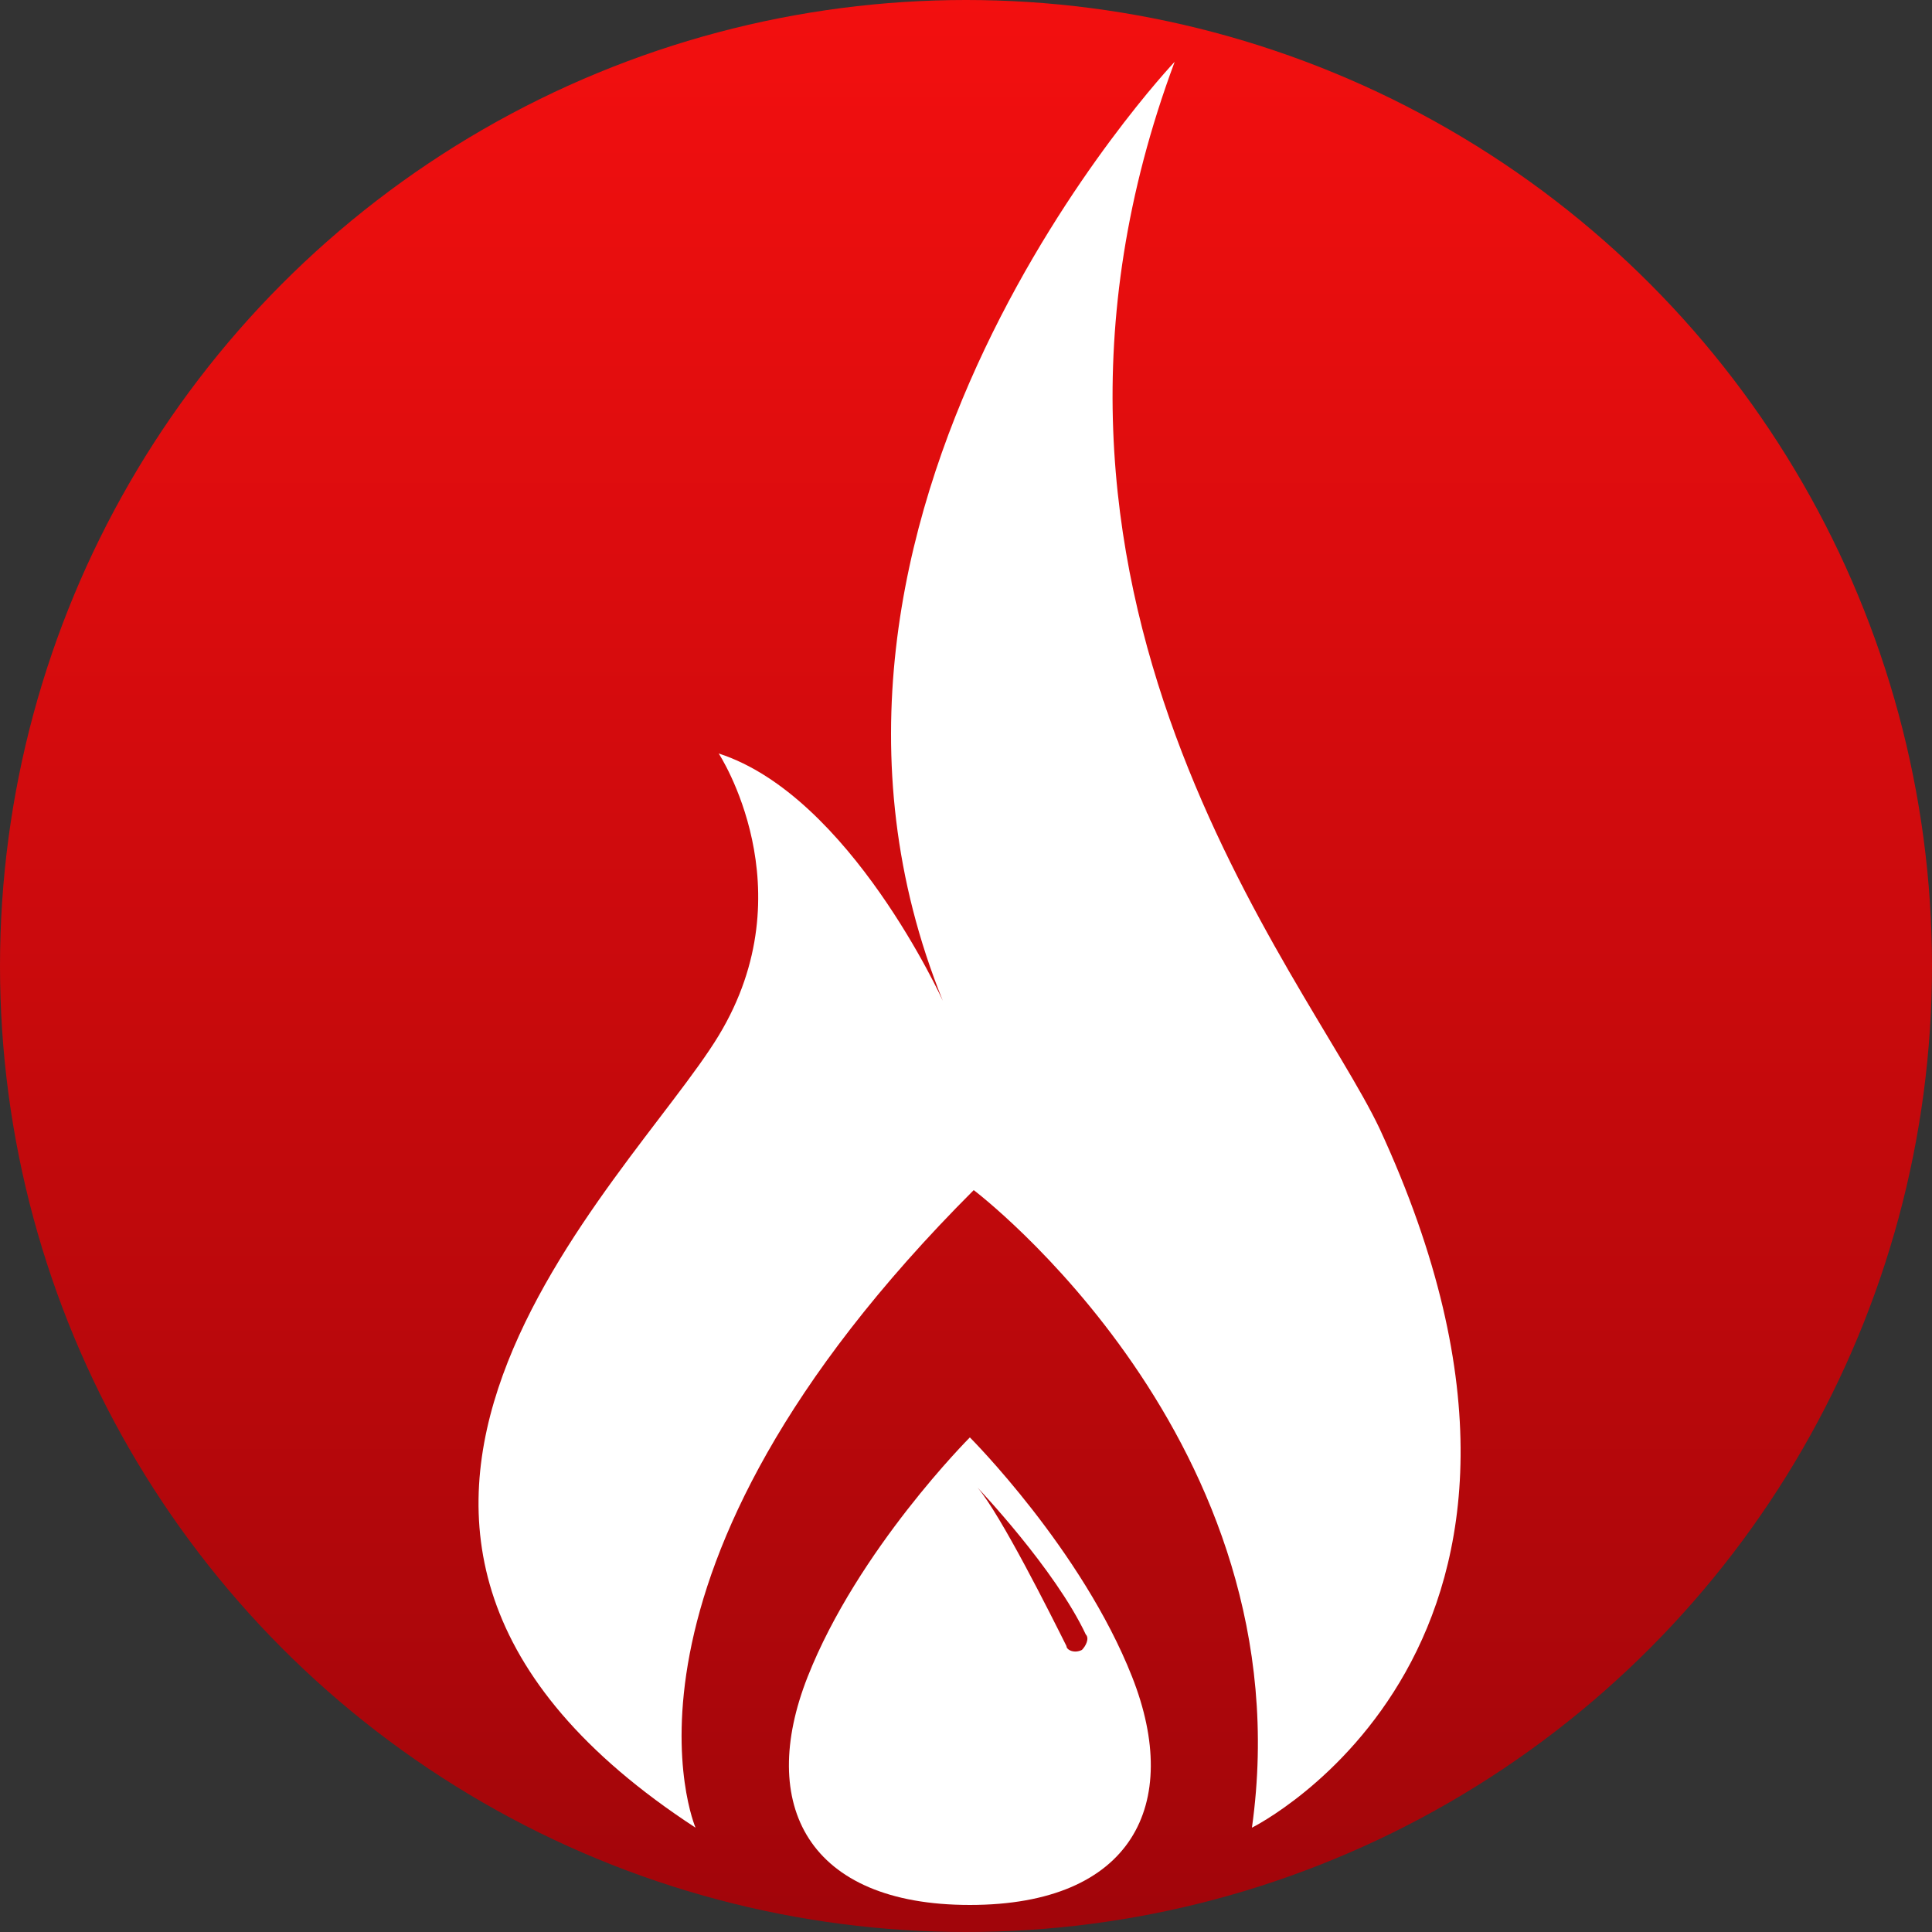
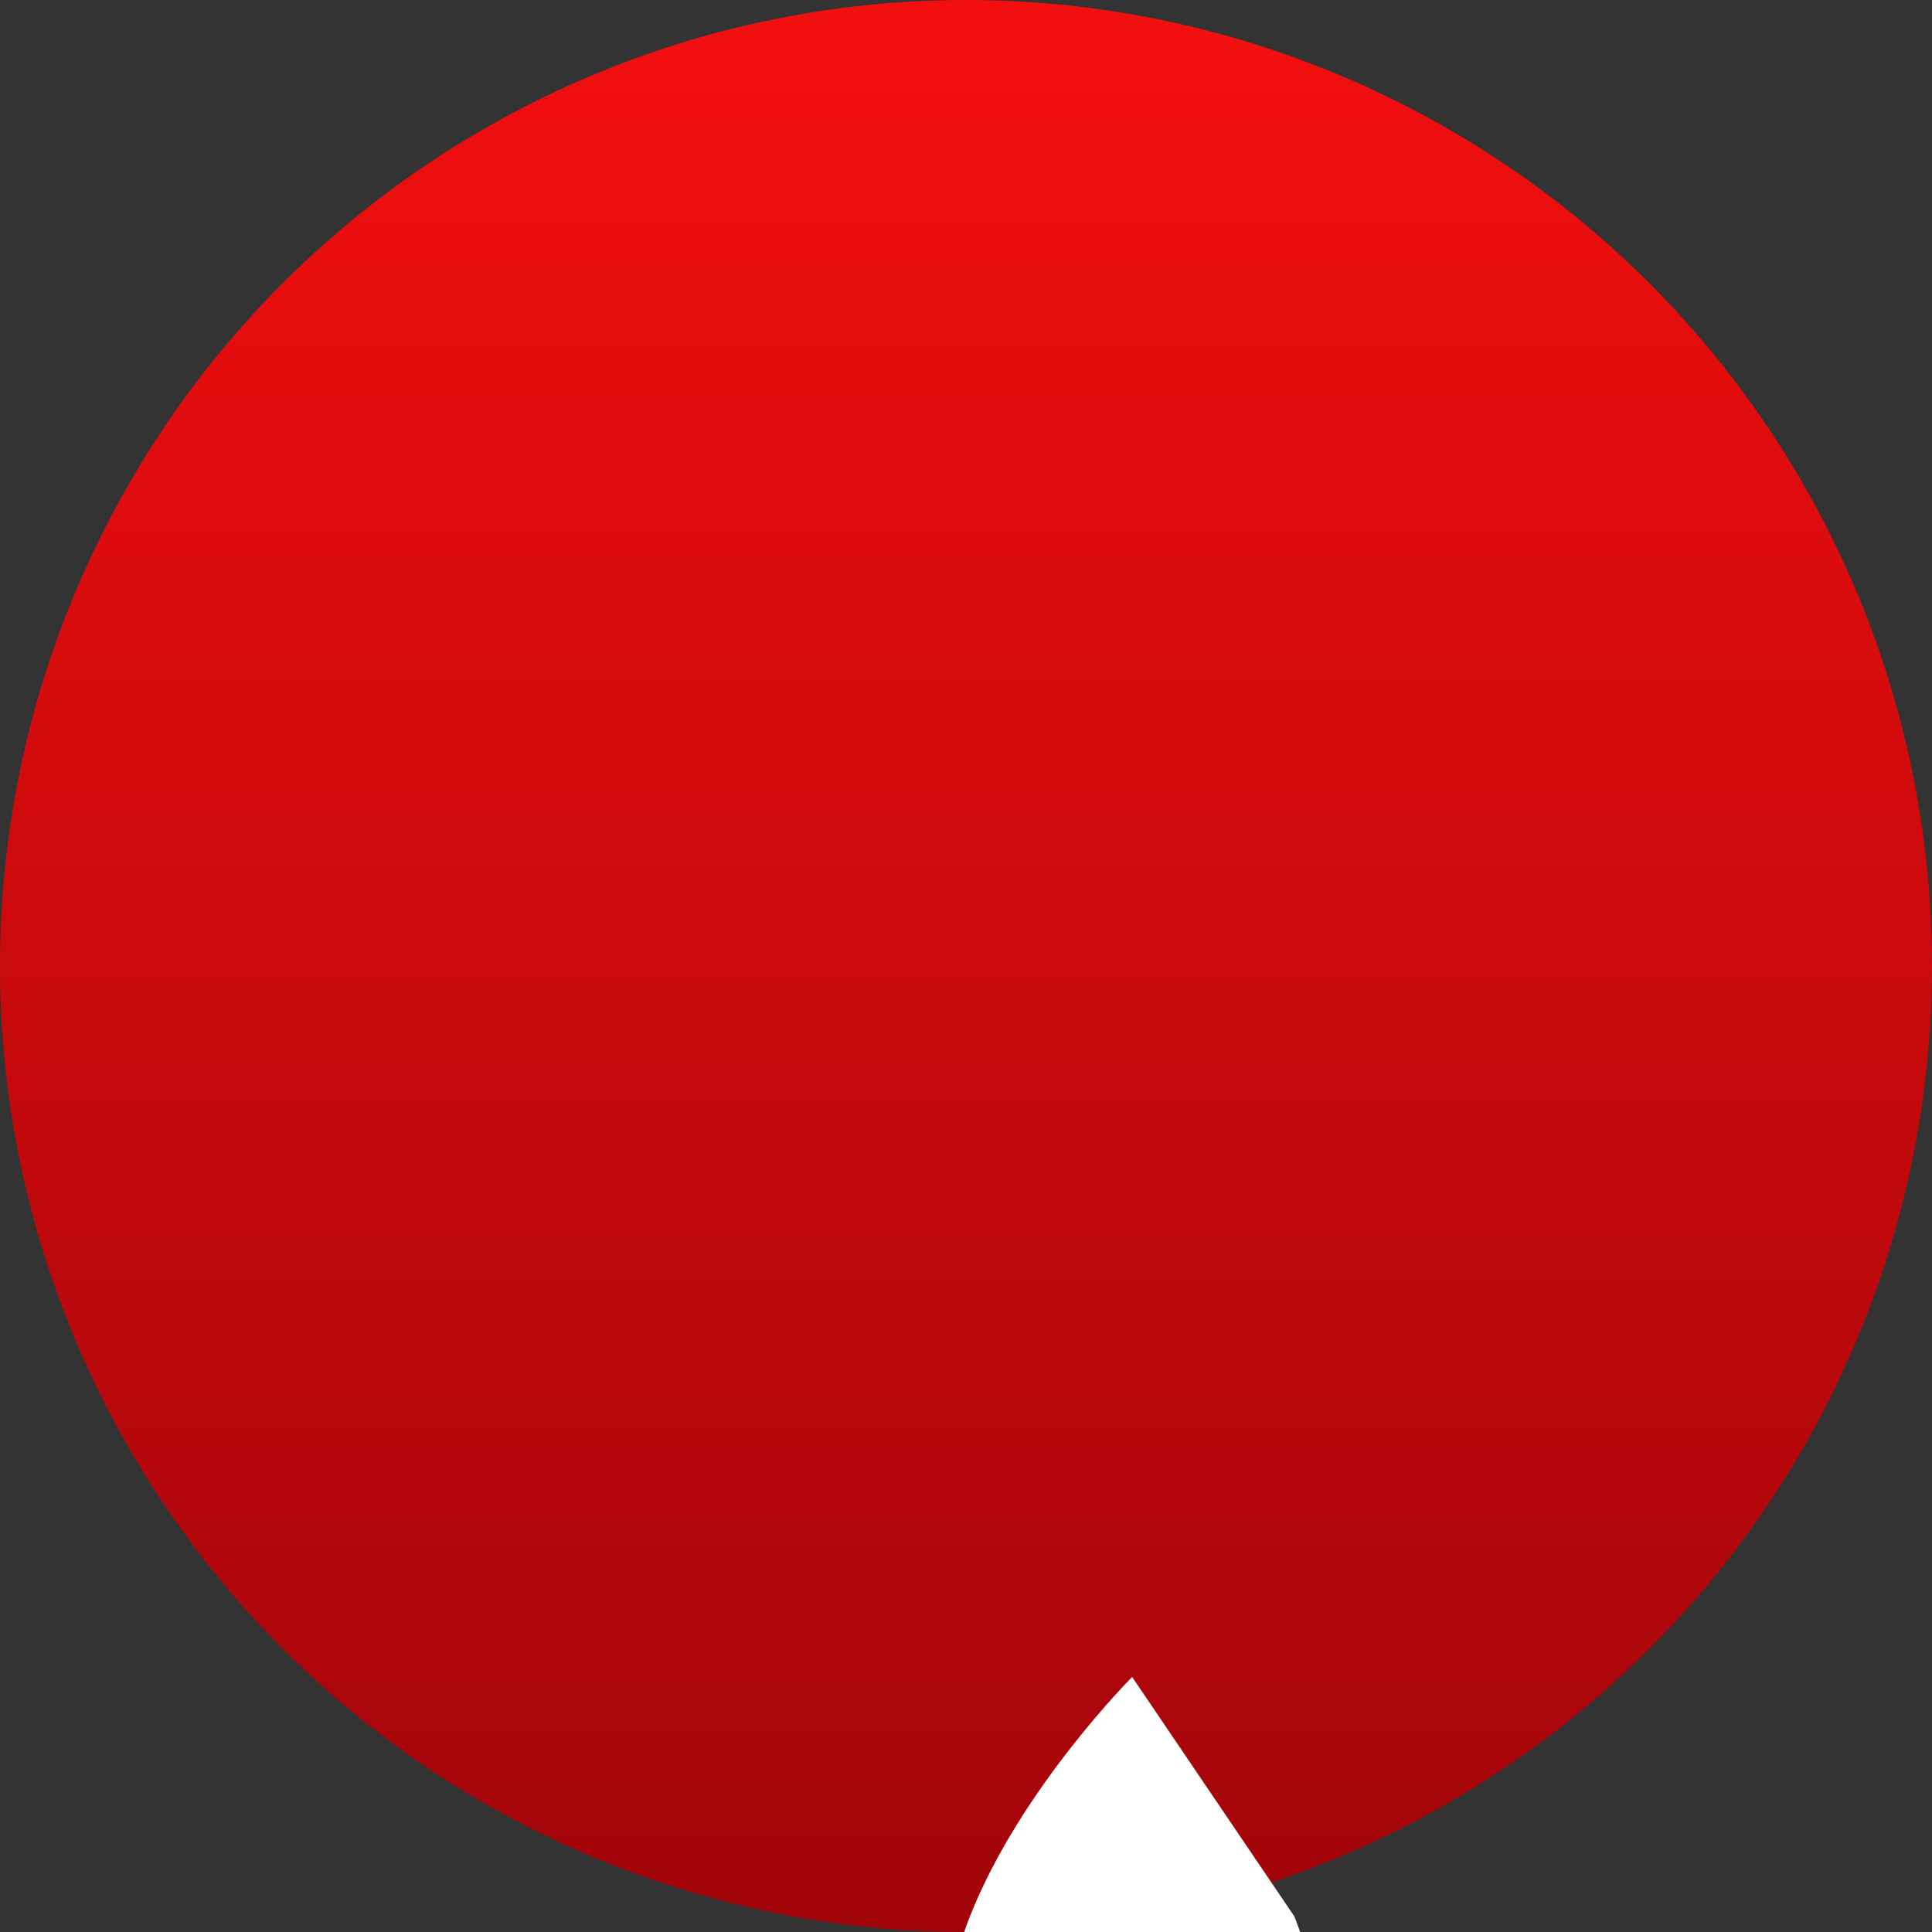
<svg xmlns="http://www.w3.org/2000/svg" xml:space="preserve" id="Слой_1" x="0" y="0" style="enable-background:new 0 0 50 50" version="1.1" viewBox="0 0 50 50">
  <rect x="0" y="0" width="50" height="50" fill="#333333" stroke="none" />
  <style type="text/css">.st0{fill:url(#SVGID_1_)}.st1{fill:#fff}.st2{fill:#b5070b}</style>
  <g id="_x31_2373">
    <g>
      <linearGradient id="SVGID_1_" x1="25" x2="25" y1="49.216" y2="-.784" gradientTransform="matrix(1 0 0 -1 0 49.216)" gradientUnits="userSpaceOnUse">
        <stop offset="0" style="stop-color:#f30f0f" />
        <stop offset="1" style="stop-color:#a1050a" />
      </linearGradient>
      <circle cx="25" cy="25" r="25" class="st0" />
-       <path d="M29.3 43.4c-1.3-3.3-4.2-6.2-4.2-6.2s-2.9 2.9-4.2 6.2c-1.3 3.3 0 5.9 4.2 5.9s5.5-2.6 4.2-5.9z" class="st1" />
-       <path d="M25.3 38.5s2 2.1 2.8 3.8c.1.1 0 .3-.1.4-.2.1-.4 0-.4-.1-.4-.8-1.7-3.4-2.3-4.1z" class="st2" />
-       <path d="M18 47.3s-2.8-6.5 7.2-16.5c0 0 8.6 6.5 7.2 16.5 0 0 9.5-4.7 3.3-18.1-1.9-4-10.4-13.9-5.3-27.6 0 0-11.1 11.7-6 24.3 0 0-2.4-5.3-5.8-6.4 0 0 2.3 3.5 0 7.3S6.2 39.6 18 47.3z" class="st1" />
+       <path d="M29.3 43.4s-2.9 2.9-4.2 6.2c-1.3 3.3 0 5.9 4.2 5.9s5.5-2.6 4.2-5.9z" class="st1" />
    </g>
  </g>
</svg>